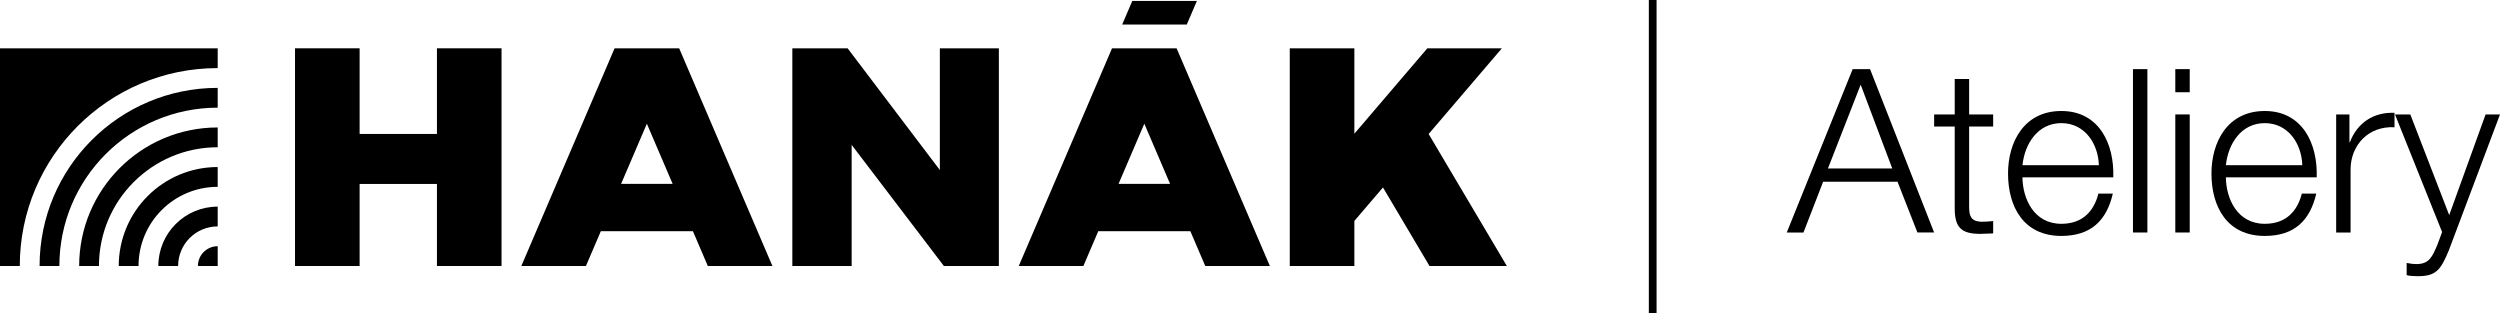
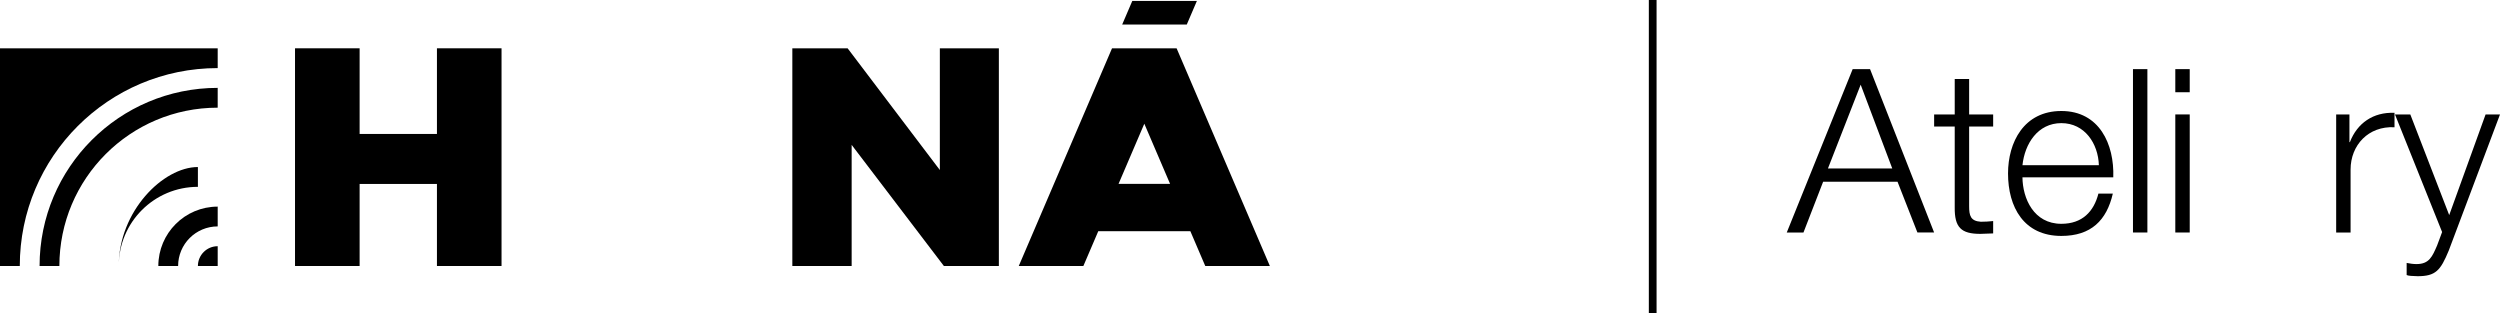
<svg xmlns="http://www.w3.org/2000/svg" version="1.1" id="Vrstva_1" x="0px" y="0px" width="1048.005px" height="131.355px" viewBox="0 0 1048.005 131.355" enable-background="new 0 0 1048.005 131.355" xml:space="preserve">
  <g>
    <g>
-       <polygon points="598.891,56.173 629.589,20.247 598.345,20.247 567.754,56.048 567.754,20.247 540.674,20.247 540.674,111.504     567.754,111.504 567.754,92.616 579.744,78.583 599.25,111.504 631.675,111.504   " />
      <path d="M493.243,20.247h-0.01h-27.068h-0.011l0.005,0.011l-39.088,91.246h27.079l6.245-14.58h38.606l6.246,14.58h27.078    l-39.088-91.246L493.243,20.247z M468.9,77.071l10.799-25.208l10.798,25.208H468.9z" />
      <path d="M66.37,111.504h8.295c0-9.163,7.43-16.594,16.593-16.594v-8.295C77.512,86.615,66.37,97.76,66.37,111.504z" />
      <path d="M82.962,111.504h8.296v-8.293C86.676,103.211,82.962,106.921,82.962,111.504z" />
-       <path d="M49.776,111.504h8.298c0-18.327,14.858-33.182,33.184-33.182v-8.302C68.349,70.021,49.776,88.597,49.776,111.504z" />
-       <path d="M33.184,111.504h8.297c0-27.49,22.287-49.777,49.777-49.777v-8.295C59.187,53.432,33.184,79.433,33.184,111.504z" />
+       <path d="M49.776,111.504c0-18.327,14.858-33.182,33.184-33.182v-8.302C68.349,70.021,49.776,88.597,49.776,111.504z" />
      <path d="M16.592,111.504h8.297c0-36.652,29.715-66.366,66.369-66.366v-8.301C50.023,36.837,16.592,70.27,16.592,111.504z" />
      <path d="M0,111.504h8.294c0-45.815,37.148-82.96,82.964-82.96v-8.297H0V111.504z" />
      <polygon points="183.167,56.154 150.752,56.154 150.752,20.247 123.672,20.247 123.672,111.504 150.752,111.504 150.752,77.112     183.167,77.112 183.167,111.504 210.245,111.504 210.245,20.247 183.167,20.247   " />
      <polygon points="393.984,71.275 355.322,20.247 332.148,20.247 332.148,111.504 357.014,111.504 357.014,60.731 395.679,111.504     418.724,111.504 418.724,20.247 393.984,20.247   " />
-       <path d="M284.713,20.247h-0.01h-27.068h-0.01l0.005,0.011l-39.088,91.246h27.079l6.246-14.58h38.606l6.246,14.58h27.079    l-39.088-91.246L284.713,20.247z M260.371,77.071l10.798-25.208l10.798,25.208H260.371z" />
      <polygon points="501.737,0.394 474.659,0.394 470.419,10.293 497.497,10.293   " />
    </g>
    <g>
      <rect x="691.194" width="3.242" height="131.355" />
      <g>
        <path d="M776.641,28.979h7.29l26.856,68.484h-7.002L795.44,76.17h-31.173l-8.249,21.294h-7.002L776.641,28.979z M766.282,70.607     h26.952l-13.236-35.106L766.282,70.607z" />
        <path d="M825.466,47.971h10.071v5.084h-10.071v33.379c0,3.933,0.575,6.234,4.892,6.522c1.727,0,3.453-0.097,5.18-0.288v5.18     c-1.822,0-3.549,0.191-5.371,0.191c-8.058,0-10.839-2.686-10.743-11.126V53.055h-8.632v-5.084h8.632V33.104h6.043V47.971z" />
        <path d="M847.815,74.348c0.096,8.824,4.7,19.472,16.306,19.472c8.825,0,13.62-5.18,15.539-12.661h6.043     c-2.59,11.222-9.112,17.744-21.582,17.744c-15.729,0-22.349-12.085-22.349-26.185c0-13.045,6.619-26.186,22.349-26.186     c15.923,0,22.253,13.908,21.773,27.815H847.815z M879.852,69.265c-0.287-9.112-5.946-17.649-15.73-17.649     c-9.879,0-15.347,8.632-16.306,17.649H879.852z" />
        <path d="M894.146,28.979h6.043v68.484h-6.043V28.979z" />
        <path d="M911.893,28.979h6.043v9.688h-6.043V28.979z M911.893,47.971h6.043v49.493h-6.043V47.971z" />
-         <path d="M933.092,74.348c0.096,8.824,4.7,19.472,16.306,19.472c8.825,0,13.62-5.18,15.539-12.661h6.043     c-2.59,11.222-9.112,17.744-21.582,17.744c-15.729,0-22.349-12.085-22.349-26.185c0-13.045,6.619-26.186,22.349-26.186     c15.923,0,22.253,13.908,21.773,27.815H933.092z M965.128,69.265c-0.287-9.112-5.946-17.649-15.73-17.649     c-9.879,0-15.347,8.632-16.306,17.649H965.128z" />
        <path d="M979.327,47.971h5.563v11.606h0.191c3.069-7.961,9.784-12.662,18.704-12.278v6.042     c-10.935-0.575-18.416,7.481-18.416,17.745v26.377h-6.043V47.971z" />
        <path d="M1003.979,47.971h6.427l16.306,42.203l15.251-42.203h6.043l-21.485,57.07c-3.453,8.345-5.468,10.743-13.045,10.743     c-2.397-0.096-3.645-0.096-4.604-0.479v-5.084c1.438,0.288,2.781,0.479,4.124,0.479c5.371,0,6.618-3.165,8.633-7.77l2.109-5.658     L1003.979,47.971z" />
      </g>
    </g>
  </g>
</svg>